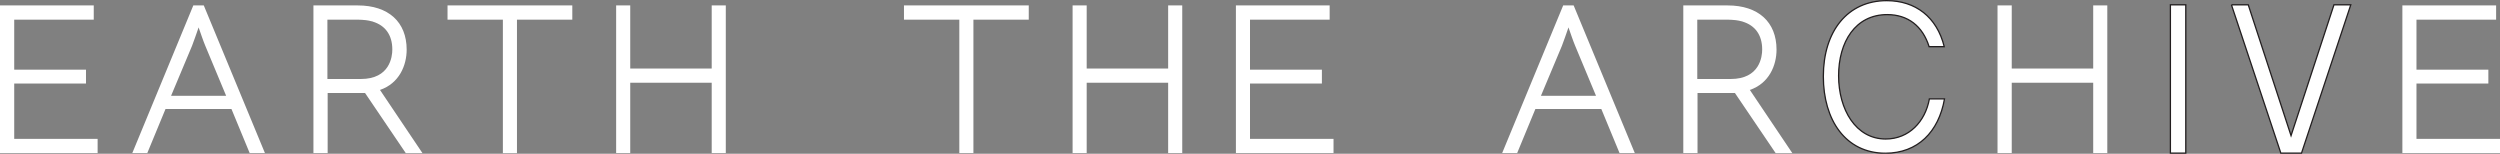
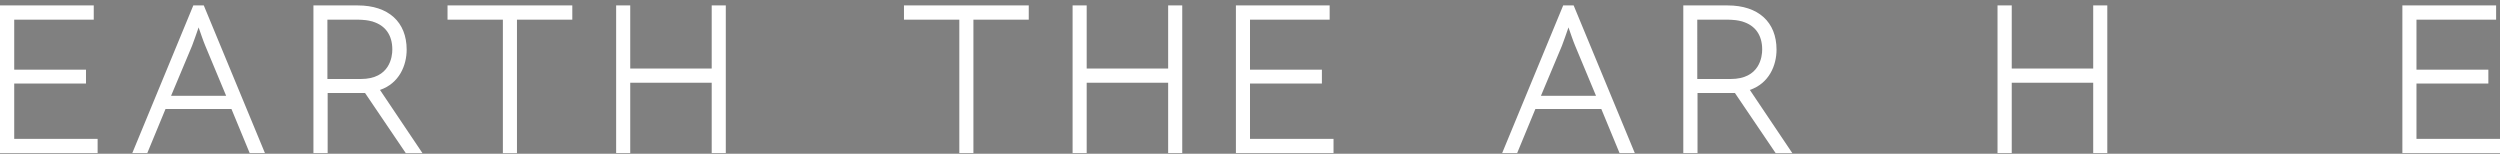
<svg xmlns="http://www.w3.org/2000/svg" id="_레이어_2" data-name="레이어 2" viewBox="0 0 193.34 11.89">
  <rect x="0" y="0" width="193.34" height="11.89" fill="#808080" stroke="none" />
  <defs>
    <style>.cls-2{fill:#fff;stroke-width:0}</style>
  </defs>
  <g id="Layer_1" data-name="Layer 1">
    <path d="M1.1 10.74V6.46h5.55V5.39H1.1V1.52h6.15V.42H0v11.42h7.55v-1.1H1.1zM15.76.42h-.81l-4.72 11.42h1.16l1.41-3.41h5.1l1.41 3.41h1.18L15.76.42zm-.4 1.7c.16.46.37 1.08.52 1.43l1.61 3.86h-4.26l1.62-3.86c.14-.36.35-.97.51-1.43zm14.01 4.84c1.52-.51 2.08-1.92 2.08-3.12 0-2.14-1.41-3.42-3.78-3.42h-3.43v11.42h1.1V7.19h2.89l3.15 4.65h1.29l-3.28-4.88zm-4.04-5.44h2.33c.23 0 .44.02.64.04.16.02.31.05.45.09.02 0 .05 0 .07.02.99.3 1.52 1.05 1.52 2.16 0 .54-.18 2.28-2.44 2.28h-2.58V1.52zm3.25 4.96zM27.67.84zm1.28.16c.06.02.12.02.17.04-.05-.02-.11-.03-.17-.04zm5.66-.58v1.1h4.28v10.32h1.09V1.52h4.28V.42h-9.65zm20.43 0V5.3h-6.3V.42h-1.09v11.42h1.09V6.4h6.3v5.44h1.09V.42h-1.09zm41.63 10.32V6.46h5.56V5.39h-5.56V1.52h6.16V.42h-7.25v11.42h7.55v-1.1h-6.46zM69.91.42v1.1h4.28v10.32h1.09V1.52h4.28V.42h-9.65zm20.43 0V5.3h-6.3V.42h-1.09v11.42h1.09V6.4h6.3v5.44h1.09V.42h-1.09zm96.54 10.32V6.46h5.56V5.39h-5.56V1.52h6.16V.42h-7.25v11.42h7.55v-1.1h-6.46zM121.7.42h-.81l-4.72 11.42h1.16l1.41-3.41h5.1l1.41 3.41h1.18L121.7.42zm-.4 1.7c.16.46.37 1.08.52 1.43l1.61 3.86h-4.26l1.62-3.86c.14-.36.35-.97.51-1.43zm40.58-1.7V5.3h-6.3V.42h-1.1v11.42h1.1V6.4h6.3v5.44h1.09V.42h-1.09z" class="cls-2" />
-     <path fill="#fff" stroke="#221e1f" stroke-miterlimit="10" stroke-width=".1" d="M141.01 5.91c0-3.5 1.88-5.86 4.9-5.86 2.22 0 3.88 1.26 4.45 3.56h-1.17c-.5-1.59-1.64-2.48-3.24-2.48-2.47 0-3.76 2.12-3.76 4.73s1.33 4.89 3.64 4.89c1.8 0 3.06-1.34 3.38-3.1h1.17c-.45 2.56-2.08 4.2-4.57 4.2-3.08 0-4.8-2.57-4.8-5.93zM167.85.37h1.19v11.47h-1.19zm4.72 0h1.3l3.31 10.12L180.5.37h1.3l-3.81 11.47h-1.6L172.57.37z" />
    <path d="M135.31 6.96c1.52-.51 2.08-1.92 2.08-3.12 0-2.14-1.41-3.42-3.78-3.42h-3.43v11.42h1.1V7.19h2.89l3.15 4.65h1.29l-3.28-4.88zm-4.04-5.44h2.33c.23 0 .44.02.64.04.16.02.31.05.45.09.02 0 .05 0 .07.02.99.3 1.52 1.05 1.52 2.16 0 .54-.18 2.28-2.44 2.28h-2.58V1.52z" class="cls-2" />
  </g>
</svg>